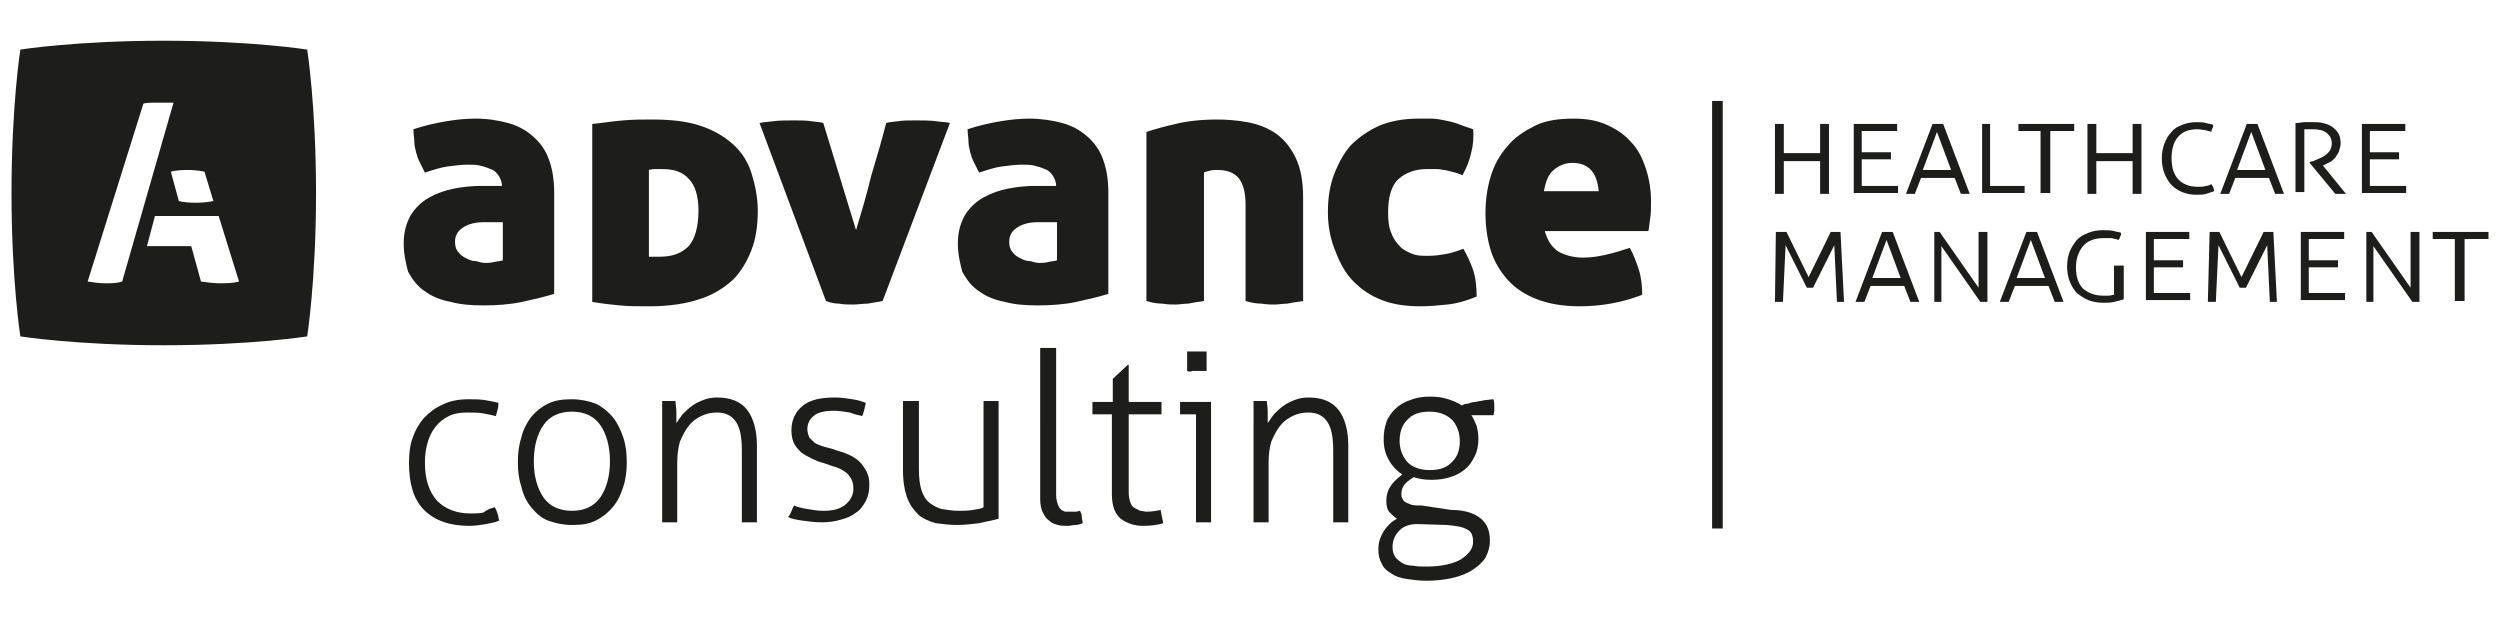
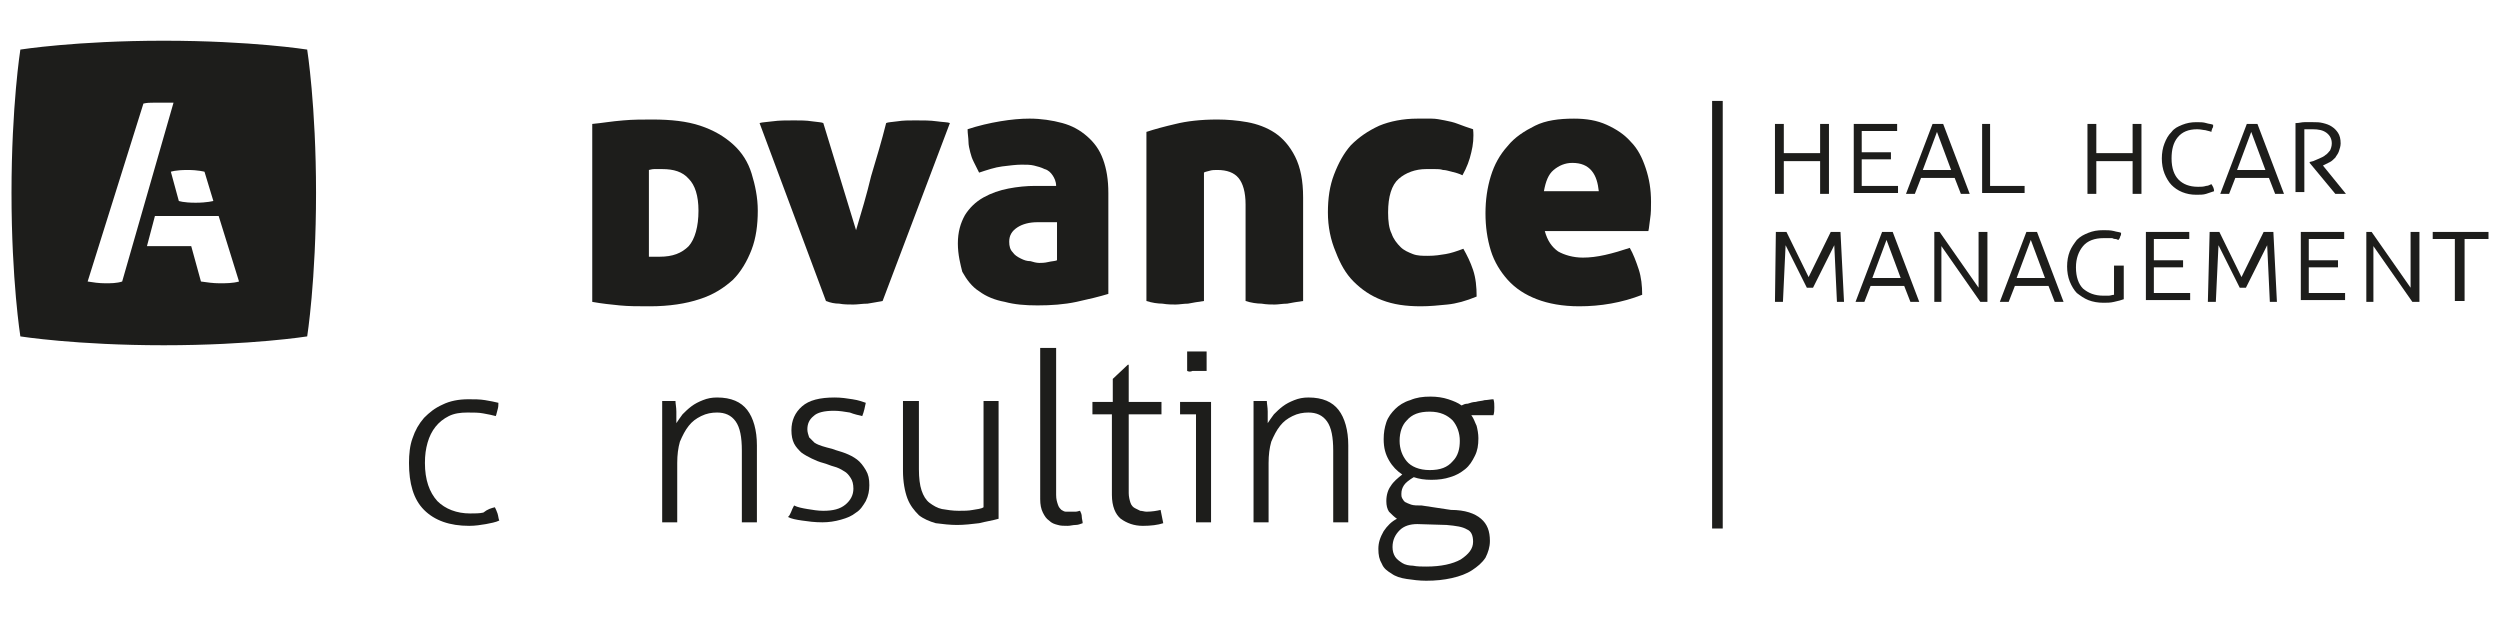
<svg xmlns="http://www.w3.org/2000/svg" xmlns:xlink="http://www.w3.org/1999/xlink" version="1.1" id="Vrstva_1" x="0px" y="0px" viewBox="0 0 282.4 70" style="enable-background:new 0 0 282.4 70;" xml:space="preserve">
  <style type="text/css">
	.st0{clip-path:url(#SVGID_2_);fill:#1D1D1B;}
	.st1{fill:#1D1D1B;}
</style>
  <g>
    <defs>
      <rect id="SVGID_1_" x="1.2" y="4.6" width="279.9" height="61.1" />
    </defs>
    <clipPath id="SVGID_2_">
      <use xlink:href="#SVGID_1_" style="overflow:visible;" />
    </clipPath>
-     <path class="st0" d="M54.8,29.7c0.2,0,0.6,0,1-0.1c0.4-0.1,0.8-0.1,1-0.2v-4.3h-2.2c-0.9,0-1.7,0.2-2.3,0.6   c-0.6,0.4-0.9,0.9-0.9,1.6c0,0.5,0.1,0.9,0.4,1.2c0.2,0.3,0.5,0.5,0.9,0.7c0.4,0.2,0.7,0.3,1.1,0.3C54.1,29.6,54.5,29.7,54.8,29.7    M45.6,27.5c0-1.3,0.3-2.3,0.8-3.2c0.5-0.8,1.2-1.5,2.1-2c0.9-0.5,1.8-0.8,2.8-1c1-0.2,2.1-0.3,3-0.3h2.4c0-0.5-0.2-0.9-0.4-1.2   c-0.2-0.3-0.5-0.6-0.9-0.7c-0.4-0.2-0.8-0.3-1.2-0.4c-0.4-0.1-0.9-0.1-1.4-0.1c-0.6,0-1.4,0.1-2.2,0.2c-0.8,0.1-1.7,0.4-2.6,0.7   c-0.2-0.4-0.4-0.8-0.6-1.2c-0.2-0.4-0.3-0.7-0.4-1.1c-0.1-0.4-0.2-0.8-0.2-1.2c0-0.4-0.1-0.9-0.1-1.4c1.2-0.4,2.5-0.7,3.7-0.9   c1.2-0.2,2.3-0.3,3.3-0.3c1.4,0,2.6,0.2,3.7,0.5c1.1,0.3,2,0.8,2.8,1.5c0.8,0.7,1.4,1.5,1.8,2.6c0.4,1.1,0.6,2.3,0.6,3.8v11.4   c-1,0.3-2.2,0.6-3.6,0.9c-1.4,0.3-2.9,0.4-4.4,0.4c-1.4,0-2.6-0.1-3.7-0.4c-1.1-0.2-2.1-0.6-2.9-1.2c-0.8-0.5-1.4-1.3-1.9-2.2   C45.9,29.9,45.6,28.8,45.6,27.5" />
    <path class="st0" d="M73.3,29c0.1,0,0.2,0,0.4,0c0.2,0,0.4,0,0.8,0c1.5,0,2.5-0.4,3.3-1.2c0.7-0.8,1.1-2.2,1.1-4   c0-1.7-0.4-2.9-1.1-3.6c-0.7-0.8-1.7-1.1-3-1.1c-0.3,0-0.6,0-0.9,0c-0.3,0-0.5,0.1-0.6,0.1V29z M73.7,13.5c2.1,0,3.9,0.2,5.4,0.7   c1.5,0.5,2.7,1.2,3.7,2.1c1,0.9,1.7,2,2.1,3.3c0.4,1.3,0.7,2.7,0.7,4.2c0,1.6-0.2,3.1-0.7,4.4c-0.5,1.3-1.2,2.5-2.1,3.4   c-1,0.9-2.2,1.7-3.8,2.2c-1.5,0.5-3.4,0.8-5.6,0.8c-1.3,0-2.4,0-3.4-0.1c-1-0.1-2-0.2-3.1-0.4V14c1.1-0.1,2.2-0.3,3.5-0.4   C71.5,13.5,72.6,13.5,73.7,13.5" />
    <path class="st0" d="M100.1,13.9c0.2-0.1,0.6-0.1,1.3-0.2c0.6-0.1,1.3-0.1,2-0.1c0.9,0,1.7,0,2.4,0.1c0.7,0.1,1.3,0.1,1.5,0.2   L99.7,34c-0.5,0.1-1.1,0.2-1.7,0.3c-0.6,0-1.1,0.1-1.6,0.1c-0.5,0-1.1,0-1.6-0.1c-0.5,0-1-0.1-1.5-0.3l-7.5-20.1   c0.3-0.1,0.8-0.1,1.5-0.2c0.7-0.1,1.5-0.1,2.4-0.1c0.7,0,1.4,0,2,0.1c0.7,0.1,1.1,0.1,1.3,0.2L96.7,26c0.6-2,1.2-4,1.7-6.1   C99,17.9,99.6,15.9,100.1,13.9" />
    <path class="st0" d="M117.4,29.7c0.2,0,0.6,0,1-0.1c0.4-0.1,0.8-0.1,1-0.2v-4.3h-2.2c-0.9,0-1.7,0.2-2.3,0.6   c-0.6,0.4-0.9,0.9-0.9,1.6c0,0.5,0.1,0.9,0.4,1.2c0.2,0.3,0.5,0.5,0.9,0.7c0.4,0.2,0.7,0.3,1.1,0.3   C116.7,29.6,117.1,29.7,117.4,29.7 M108.2,27.5c0-1.3,0.3-2.3,0.8-3.2c0.5-0.8,1.2-1.5,2.1-2c0.9-0.5,1.8-0.8,2.8-1   c1-0.2,2.1-0.3,3-0.3h2.4c0-0.5-0.2-0.9-0.4-1.2c-0.2-0.3-0.5-0.6-0.9-0.7c-0.4-0.2-0.8-0.3-1.2-0.4c-0.4-0.1-0.9-0.1-1.4-0.1   c-0.6,0-1.4,0.1-2.2,0.2c-0.8,0.1-1.7,0.4-2.6,0.7c-0.2-0.4-0.4-0.8-0.6-1.2c-0.2-0.4-0.3-0.7-0.4-1.1c-0.1-0.4-0.2-0.8-0.2-1.2   c0-0.4-0.1-0.9-0.1-1.4c1.2-0.4,2.5-0.7,3.7-0.9c1.2-0.2,2.3-0.3,3.3-0.3c1.3,0,2.6,0.2,3.7,0.5c1.1,0.3,2,0.8,2.8,1.5   c0.8,0.7,1.4,1.5,1.8,2.6c0.4,1.1,0.6,2.3,0.6,3.8v11.4c-1,0.3-2.2,0.6-3.6,0.9c-1.4,0.3-2.9,0.4-4.4,0.4c-1.4,0-2.6-0.1-3.7-0.4   c-1.1-0.2-2.1-0.6-2.9-1.2c-0.8-0.5-1.4-1.3-1.9-2.2C108.5,29.9,108.2,28.8,108.2,27.5" />
    <path class="st0" d="M137.5,13.5c1.1,0,2.3,0.1,3.4,0.3c1.1,0.2,2.2,0.6,3.1,1.2c0.9,0.6,1.7,1.5,2.3,2.7c0.6,1.2,0.9,2.7,0.9,4.6   V34c-0.7,0.1-1.3,0.2-1.8,0.3c-0.5,0-1,0.1-1.4,0.1c-0.4,0-0.9,0-1.5-0.1c-0.5,0-1.2-0.1-1.8-0.3V23.1c0-1.4-0.3-2.4-0.8-3   c-0.5-0.6-1.3-0.9-2.4-0.9c-0.3,0-0.6,0-0.9,0.1c-0.3,0.1-0.5,0.1-0.6,0.2V34c-0.7,0.1-1.3,0.2-1.8,0.3c-0.5,0-1,0.1-1.4,0.1   c-0.4,0-0.9,0-1.5-0.1c-0.5,0-1.2-0.1-1.8-0.3V14.9c0.9-0.3,2-0.6,3.3-0.9C134,13.7,135.6,13.5,137.5,13.5" />
    <path class="st0" d="M150,24c0-1.6,0.2-3,0.7-4.3s1.1-2.4,1.9-3.3c0.9-0.9,1.9-1.6,3.2-2.2c1.2-0.5,2.7-0.8,4.3-0.8   c0.5,0,1.1,0,1.6,0c0.5,0,1,0.1,1.5,0.2c0.5,0.1,1,0.2,1.5,0.4c0.5,0.2,1.1,0.4,1.7,0.6c0.1,0.9,0,1.8-0.2,2.6   c-0.2,0.9-0.5,1.7-1,2.6c-0.4-0.2-0.8-0.3-1.2-0.4c-0.4-0.1-0.7-0.2-1-0.2c-0.3-0.1-0.6-0.1-0.9-0.1c-0.3,0-0.6,0-1,0   c-1.2,0-2.3,0.4-3.1,1.1c-0.8,0.7-1.2,2-1.2,3.8c0,1,0.1,1.8,0.4,2.4c0.2,0.6,0.6,1.1,1,1.5c0.4,0.4,0.9,0.6,1.4,0.8   c0.5,0.2,1.1,0.2,1.7,0.2c0.8,0,1.4-0.1,2-0.2c0.6-0.1,1.2-0.3,2-0.6c0.4,0.7,0.8,1.5,1.1,2.4c0.3,0.9,0.4,1.9,0.4,3   c-1.2,0.5-2.3,0.8-3.3,0.9c-1,0.1-2,0.2-3,0.2c-1.7,0-3.1-0.2-4.4-0.7c-1.3-0.5-2.3-1.2-3.2-2.1c-0.9-0.9-1.5-2-2-3.3   C150.3,27.1,150,25.6,150,24" />
    <path class="st0" d="M177.6,18.4c-0.8,0-1.5,0.3-2.1,0.8c-0.6,0.5-0.9,1.3-1.1,2.4h6.2c-0.1-0.9-0.3-1.7-0.8-2.3   C179.3,18.7,178.6,18.4,177.6,18.4 M174.5,26.1c0.3,1.1,0.8,1.8,1.5,2.3c0.7,0.4,1.7,0.7,2.8,0.7c0.8,0,1.6-0.1,2.5-0.3   c0.9-0.2,1.9-0.5,2.8-0.8c0.4,0.7,0.7,1.5,1,2.4c0.3,0.9,0.4,1.9,0.4,2.9c-2.3,0.9-4.7,1.3-7.1,1.3c-1.9,0-3.5-0.3-4.8-0.8   c-1.3-0.5-2.4-1.2-3.3-2.2c-0.8-0.9-1.5-2-1.9-3.3c-0.4-1.3-0.6-2.7-0.6-4.2c0-1.5,0.2-2.9,0.6-4.2c0.4-1.3,1-2.4,1.9-3.4   c0.8-1,1.9-1.7,3.1-2.3c1.2-0.6,2.7-0.8,4.4-0.8c1.4,0,2.6,0.2,3.7,0.7c1.1,0.5,2,1.1,2.7,1.9c0.8,0.8,1.3,1.8,1.7,3   c0.4,1.2,0.6,2.4,0.6,3.8c0,0.7,0,1.3-0.1,1.9c-0.1,0.6-0.1,1-0.2,1.4H174.5z" />
    <path class="st0" d="M24.8,32c-0.7,0-1.4-0.1-2.1-0.2l-1.1-4h-5l0.9-3.4h7.2l2.3,7.4C26.3,32,25.5,32,24.8,32 M11.9,32   c-0.7,0-1.4-0.1-2-0.2l6.3-20.1c0.4-0.1,0.8-0.1,1.1-0.1c0.4,0,0.7,0,1.2,0c0.4,0,0.7,0,1.1,0l0,0l-5.8,20.2   C13.2,32,12.5,32,11.9,32 M23.1,19.4l1,3.3c0,0-0.7,0.2-2,0.2c-1.4,0-1.9-0.2-1.9-0.2l-0.9-3.3c0,0,0.5-0.2,1.9-0.2   C22.4,19.2,23.1,19.4,23.1,19.4 M34.7,5.6c0,0-6.3-1-16.2-1c-9.9,0-16.2,1-16.2,1s-1,6.3-1,16.2c0,9.9,1,16.2,1,16.2s6.3,1,16.2,1   c9.9,0,16.2-1,16.2-1s1-6.3,1-16.2C35.7,11.9,34.7,5.6,34.7,5.6" />
    <path class="st0" d="M55.9,57.3c0.1,0.2,0.2,0.4,0.3,0.7c0.1,0.3,0.1,0.6,0.2,0.8c-0.4,0.2-1,0.3-1.5,0.4c-0.6,0.1-1.2,0.2-1.9,0.2   c-2.2,0-3.9-0.6-5.1-1.8c-1.2-1.2-1.7-3-1.7-5.3c0-1,0.1-2,0.4-2.8c0.3-0.9,0.7-1.6,1.3-2.3c0.6-0.6,1.2-1.1,2.1-1.5   c0.8-0.4,1.8-0.6,2.9-0.6c0.7,0,1.3,0,1.9,0.1c0.6,0.1,1.1,0.2,1.5,0.3c0,0.2,0,0.5-0.1,0.8c-0.1,0.3-0.1,0.5-0.2,0.7   c-0.4-0.1-0.8-0.2-1.4-0.3c-0.5-0.1-1.1-0.1-1.8-0.1c-0.8,0-1.5,0.1-2.1,0.4c-0.6,0.3-1.1,0.7-1.5,1.2c-0.4,0.5-0.7,1.1-0.9,1.8   c-0.2,0.7-0.3,1.4-0.3,2.3c0,1.9,0.5,3.3,1.4,4.3c0.9,0.9,2.2,1.4,3.7,1.4c0.5,0,1.1,0,1.5-0.1C55.1,57.5,55.5,57.4,55.9,57.3" />
-     <path class="st0" d="M64.6,57.7c1.4,0,2.5-0.5,3.2-1.5c0.7-1,1.1-2.4,1.1-4.1c0-1.7-0.4-3.1-1.1-4.1c-0.7-1-1.8-1.5-3.2-1.5   c-1.4,0-2.5,0.5-3.2,1.5c-0.7,1-1.1,2.4-1.1,4.1c0,1.7,0.4,3.1,1.1,4.1C62.1,57.2,63.2,57.7,64.6,57.7 M64.6,59.3   c-1,0-1.9-0.2-2.7-0.5s-1.4-0.9-1.9-1.5c-0.5-0.6-0.9-1.4-1.1-2.3c-0.3-0.9-0.4-1.8-0.4-2.8s0.1-1.9,0.4-2.8   c0.2-0.9,0.6-1.6,1.1-2.3c0.5-0.6,1.1-1.1,1.9-1.5c0.8-0.4,1.7-0.5,2.7-0.5s1.9,0.2,2.7,0.5c0.8,0.4,1.4,0.9,1.9,1.5   c0.5,0.6,0.9,1.4,1.2,2.3c0.3,0.9,0.4,1.8,0.4,2.8s-0.1,1.9-0.4,2.8c-0.3,0.9-0.6,1.6-1.2,2.3c-0.5,0.6-1.1,1.1-1.9,1.5   S65.7,59.3,64.6,59.3" />
    <path class="st0" d="M74.7,45.3c0.1,0,0.3,0,0.4,0c0.1,0,0.3,0,0.4,0c0.1,0,0.3,0,0.4,0c0.1,0,0.3,0,0.4,0c0,0.3,0.1,0.7,0.1,1.2   c0,0.5,0,0.9,0,1.3c0.2-0.3,0.4-0.6,0.7-1c0.3-0.3,0.6-0.6,1-0.9c0.4-0.3,0.8-0.5,1.3-0.7c0.5-0.2,1-0.3,1.6-0.3   c1.6,0,2.7,0.5,3.4,1.4c0.7,0.9,1.1,2.3,1.1,4V59c-0.1,0-0.3,0-0.4,0c-0.2,0-0.3,0-0.4,0c-0.1,0-0.2,0-0.4,0c-0.2,0-0.3,0-0.5,0   v-8.1c0-1.5-0.2-2.6-0.7-3.3c-0.5-0.7-1.2-1-2.1-1c-0.6,0-1.2,0.1-1.8,0.4c-0.6,0.3-1,0.6-1.4,1.1c-0.4,0.5-0.7,1.1-1,1.8   c-0.2,0.7-0.3,1.5-0.3,2.4V59c-0.1,0-0.3,0-0.4,0c-0.2,0-0.3,0-0.4,0c-0.1,0-0.2,0-0.4,0c-0.2,0-0.3,0-0.5,0V45.3z" />
    <path class="st0" d="M89.7,57.1c0.4,0.2,0.9,0.3,1.5,0.4c0.6,0.1,1.2,0.2,1.8,0.2c1.1,0,1.9-0.2,2.5-0.7c0.6-0.5,0.9-1.1,0.9-1.8   c0-0.5-0.1-0.9-0.3-1.2c-0.2-0.3-0.4-0.6-0.8-0.8c-0.3-0.2-0.7-0.4-1.1-0.5c-0.4-0.1-0.8-0.3-1.2-0.4c-0.4-0.1-0.9-0.3-1.3-0.5   c-0.4-0.2-0.8-0.4-1.2-0.7c-0.3-0.3-0.6-0.6-0.8-1c-0.2-0.4-0.3-0.9-0.3-1.5c0-1.1,0.4-2,1.2-2.7c0.8-0.7,2-1,3.7-1   c0.7,0,1.4,0.1,2,0.2c0.7,0.1,1.2,0.3,1.5,0.4c-0.1,0.5-0.2,1-0.4,1.5c-0.4-0.1-0.9-0.2-1.4-0.4c-0.6-0.1-1.2-0.2-1.8-0.2   c-1.1,0-1.9,0.2-2.3,0.6c-0.5,0.4-0.7,0.9-0.7,1.5c0,0.3,0.1,0.6,0.2,0.9c0.2,0.2,0.4,0.4,0.6,0.6c0.3,0.2,0.6,0.3,0.9,0.4   c0.3,0.1,0.7,0.2,1.1,0.3c0.5,0.2,1,0.3,1.5,0.5c0.5,0.2,0.9,0.4,1.3,0.7c0.4,0.3,0.7,0.7,1,1.2c0.3,0.5,0.4,1,0.4,1.7   c0,0.6-0.1,1.2-0.4,1.8c-0.3,0.5-0.6,1-1.1,1.3c-0.5,0.4-1,0.6-1.7,0.8s-1.4,0.3-2.1,0.3c-0.9,0-1.6-0.1-2.3-0.2   c-0.7-0.1-1.2-0.2-1.6-0.4C89.3,58.2,89.4,57.6,89.7,57.1" />
    <path class="st0" d="M102.1,45.3c0.1,0,0.3,0,0.5,0s0.3,0,0.4,0c0.1,0,0.3,0,0.4,0c0.2,0,0.3,0,0.4,0V53c0,1,0.1,1.8,0.3,2.4   c0.2,0.6,0.5,1.1,0.9,1.4c0.4,0.3,0.9,0.6,1.4,0.7c0.6,0.1,1.2,0.2,1.9,0.2c0.6,0,1.1,0,1.6-0.1c0.5-0.1,0.9-0.1,1.2-0.3V45.3   c0.1,0,0.3,0,0.5,0c0.2,0,0.3,0,0.4,0c0.1,0,0.3,0,0.4,0c0.2,0,0.3,0,0.4,0v13.3c-0.7,0.2-1.4,0.3-2.2,0.5   c-0.8,0.1-1.7,0.2-2.5,0.2c-0.8,0-1.6-0.1-2.4-0.2c-0.7-0.2-1.4-0.5-1.9-0.9c-0.5-0.5-1-1.1-1.3-1.9c-0.3-0.8-0.5-1.9-0.5-3.1V45.3   z" />
    <path class="st0" d="M117.6,39.3c0.1,0,0.3,0,0.4,0c0.2,0,0.3,0,0.4,0c0.1,0,0.2,0,0.4,0c0.2,0,0.3,0,0.5,0v16.6   c0,0.5,0.1,0.8,0.2,1.1c0.1,0.3,0.2,0.4,0.4,0.6c0.2,0.1,0.3,0.2,0.5,0.2c0.2,0,0.4,0,0.5,0c0.2,0,0.4,0,0.6,0   c0.2,0,0.4-0.1,0.5-0.1c0.1,0.2,0.2,0.4,0.2,0.7c0,0.2,0.1,0.5,0.1,0.7c-0.3,0.1-0.5,0.2-0.8,0.2c-0.3,0-0.6,0.1-0.9,0.1   c-0.4,0-0.8,0-1.1-0.1c-0.4-0.1-0.7-0.2-1-0.5c-0.3-0.2-0.5-0.5-0.7-0.9c-0.2-0.4-0.3-0.9-0.3-1.5V39.3z" />
    <path class="st0" d="M125.7,46.8h-2.3c0-0.1,0-0.2,0-0.3c0-0.1,0-0.3,0-0.4c0-0.1,0-0.3,0-0.4c0-0.1,0-0.2,0-0.3h2.3v-2.6l1.7-1.6   h0.1v4.2h3.7c0,0.1,0,0.2,0,0.3c0,0.1,0,0.3,0,0.4c0,0.1,0,0.3,0,0.4c0,0.1,0,0.3,0,0.3h-3.7v8.9c0,0.4,0.1,0.8,0.2,1.1   c0.1,0.3,0.3,0.5,0.5,0.6c0.2,0.1,0.4,0.2,0.6,0.3c0.2,0,0.5,0.1,0.7,0.1c0.6,0,1.2-0.1,1.6-0.2c0.1,0.5,0.2,1,0.3,1.5   c-0.6,0.2-1.4,0.3-2.3,0.3c-1,0-1.8-0.3-2.5-0.8c-0.6-0.5-1-1.4-1-2.7V46.8z" />
    <path class="st0" d="M134.1,41.9c0-0.2,0-0.4,0-0.6c0-0.2,0-0.4,0-0.6c0-0.1,0-0.3,0-0.5c0-0.2,0-0.4,0-0.5c0.2,0,0.4,0,0.6,0   c0.2,0,0.4,0,0.6,0c0.1,0,0.3,0,0.5,0c0.2,0,0.4,0,0.5,0c0,0.1,0,0.3,0,0.5c0,0.2,0,0.4,0,0.5c0,0.2,0,0.4,0,0.6c0,0.2,0,0.4,0,0.6   c-0.1,0-0.3,0-0.5,0c-0.2,0-0.4,0-0.5,0c-0.2,0-0.4,0-0.6,0C134.5,42,134.3,42,134.1,41.9 M135,46.8h-1.7c0-0.1,0-0.2,0-0.3   c0-0.1,0-0.3,0-0.4c0-0.1,0-0.3,0-0.4c0-0.1,0-0.3,0-0.3h3.5V59c-0.1,0-0.3,0-0.4,0c-0.2,0-0.3,0-0.4,0c-0.1,0-0.2,0-0.4,0   c-0.2,0-0.3,0-0.5,0V46.8z" />
    <path class="st0" d="M141.5,45.3c0.1,0,0.3,0,0.4,0c0.1,0,0.3,0,0.4,0c0.1,0,0.3,0,0.4,0s0.3,0,0.4,0c0,0.3,0.1,0.7,0.1,1.2   c0,0.5,0,0.9,0,1.3c0.2-0.3,0.4-0.6,0.7-1c0.3-0.3,0.6-0.6,1-0.9c0.4-0.3,0.8-0.5,1.3-0.7c0.5-0.2,1-0.3,1.6-0.3   c1.6,0,2.7,0.5,3.4,1.4c0.7,0.9,1.1,2.3,1.1,4V59c-0.1,0-0.3,0-0.4,0c-0.2,0-0.3,0-0.4,0c-0.1,0-0.2,0-0.4,0c-0.2,0-0.3,0-0.5,0   v-8.1c0-1.5-0.2-2.6-0.7-3.3s-1.2-1-2.1-1c-0.6,0-1.2,0.1-1.8,0.4c-0.6,0.3-1,0.6-1.4,1.1c-0.4,0.5-0.7,1.1-1,1.8   c-0.2,0.7-0.3,1.5-0.3,2.4V59c-0.1,0-0.3,0-0.4,0c-0.2,0-0.3,0-0.4,0c-0.1,0-0.2,0-0.4,0c-0.2,0-0.3,0-0.5,0V45.3z" />
    <path class="st0" d="M158.1,49.8c0,0.9,0.3,1.7,0.8,2.3c0.5,0.6,1.4,1,2.6,1c1.2,0,2-0.3,2.6-1c0.6-0.6,0.8-1.4,0.8-2.3   s-0.3-1.7-0.8-2.3c-0.6-0.6-1.4-1-2.6-1c-1.2,0-2,0.3-2.6,1C158.4,48,158.1,48.8,158.1,49.8 M160.1,59.2c-0.8,0-1.5,0.2-2,0.7   c-0.5,0.5-0.8,1.1-0.8,1.9c0,0.4,0.1,0.8,0.3,1.1c0.2,0.3,0.5,0.5,0.8,0.7c0.3,0.2,0.8,0.3,1.2,0.3c0.5,0.1,1,0.1,1.5,0.1   c1.7,0,3-0.3,3.9-0.8c0.9-0.6,1.4-1.2,1.4-2c0-0.7-0.2-1.2-0.7-1.4c-0.5-0.3-1.2-0.4-2.3-0.5L160.1,59.2z M163.9,57.6   c1.6,0,2.7,0.4,3.4,1c0.7,0.6,1,1.4,1,2.5c0,0.7-0.2,1.3-0.5,1.9c-0.4,0.6-0.9,1-1.5,1.4c-0.6,0.4-1.4,0.7-2.3,0.9   c-0.9,0.2-1.8,0.3-2.9,0.3c-0.8,0-1.5-0.1-2.2-0.2c-0.7-0.1-1.3-0.3-1.7-0.6c-0.5-0.3-0.9-0.6-1.1-1.1c-0.3-0.5-0.4-1-0.4-1.7   c0-0.7,0.2-1.3,0.6-2c0.4-0.6,0.9-1.1,1.5-1.4c-0.3-0.2-0.6-0.5-0.9-0.8c-0.2-0.3-0.3-0.7-0.3-1.2c0-0.7,0.2-1.3,0.5-1.7   c0.3-0.5,0.8-0.9,1.3-1.3c-0.6-0.4-1.1-0.9-1.5-1.6c-0.4-0.7-0.6-1.4-0.6-2.4c0-0.7,0.1-1.3,0.3-1.9s0.6-1.1,1-1.5   c0.4-0.4,1-0.8,1.7-1c0.7-0.3,1.4-0.4,2.3-0.4c0.7,0,1.4,0.1,2,0.3c0.6,0.2,1.1,0.4,1.5,0.7c0.2-0.1,0.4-0.2,0.7-0.2   c0.3-0.1,0.6-0.2,0.9-0.2c0.3-0.1,0.7-0.1,1-0.2c0.3,0,0.7-0.1,1-0.1c0.1,0.3,0.1,0.6,0.1,0.9c0,0.3,0,0.6-0.1,0.9h-2.5   c0.3,0.4,0.4,0.8,0.6,1.2c0.1,0.4,0.2,0.9,0.2,1.4c0,0.8-0.1,1.4-0.4,2c-0.3,0.6-0.6,1.1-1.1,1.5c-0.5,0.4-1,0.7-1.7,0.9   c-0.6,0.2-1.3,0.3-2.1,0.3c-0.8,0-1.4-0.1-2-0.3c-0.5,0.3-0.9,0.6-1.1,0.9c-0.2,0.3-0.3,0.6-0.3,1c0,0.2,0,0.3,0.1,0.5   c0.1,0.2,0.2,0.3,0.3,0.4c0.2,0.1,0.4,0.2,0.7,0.3c0.3,0.1,0.7,0.1,1.2,0.1L163.9,57.6z" />
    <path class="st0" d="M200.6,14c0.1,0,0.2,0,0.2,0c0.1,0,0.2,0,0.2,0c0.2,0,0.3,0,0.5,0v3.3h4.1V14c0.1,0,0.3,0,0.5,0   c0.2,0,0.3,0,0.5,0v7.9c-0.1,0-0.3,0-0.5,0c-0.2,0-0.3,0-0.5,0v-3.7h-4.1v3.7c-0.1,0-0.3,0-0.5,0c-0.1,0-0.2,0-0.3,0   c-0.1,0-0.2,0-0.2,0V14z" />
    <path class="st0" d="M209.4,14h4.9c0,0.1,0,0.1,0,0.2c0,0.1,0,0.1,0,0.2c0,0.1,0,0.2,0,0.2c0,0.1,0,0.1,0,0.2h-4v2.4h3.3   c0,0.1,0,0.1,0,0.2c0,0.1,0,0.1,0,0.2c0,0.1,0,0.1,0,0.2c0,0.1,0,0.2,0,0.2h-3.3V21h4.1c0,0.1,0,0.1,0,0.2c0,0.1,0,0.1,0,0.2   c0,0.1,0,0.1,0,0.2c0,0.1,0,0.2,0,0.2h-5V14z" />
    <path class="st0" d="M220.4,19.2l-1.6-4.3l-1.6,4.3H220.4z M218.3,14c0.1,0,0.2,0,0.3,0c0.1,0,0.2,0,0.3,0c0.1,0,0.2,0,0.3,0   c0.1,0,0.2,0,0.3,0l3,7.9l-0.4,0c-0.2,0-0.4,0-0.6,0l-0.7-1.8H217l-0.7,1.8c-0.2,0-0.4,0-0.6,0c-0.1,0-0.2,0-0.2,0   c-0.1,0-0.1,0-0.2,0L218.3,14z" />
    <path class="st0" d="M223.9,14c0.1,0,0.1,0,0.2,0c0.1,0,0.2,0,0.2,0c0.2,0,0.3,0,0.5,0v7h3.9c0,0.1,0,0.3,0,0.4c0,0.2,0,0.3,0,0.4   h-4.8V14z" />
-     <path class="st0" d="M230.7,14.8H228c0-0.1,0-0.1,0-0.2c0-0.1,0-0.1,0-0.2c0-0.1,0-0.1,0-0.2c0-0.1,0-0.1,0-0.2h6.3   c0,0.1,0,0.1,0,0.2c0,0.1,0,0.1,0,0.2c0,0.1,0,0.1,0,0.2c0,0.1,0,0.1,0,0.2h-2.7v7c0,0,0,0-0.1,0c0,0,0,0-0.1,0c0,0-0.1,0-0.2,0   c-0.1,0-0.1,0-0.2,0c-0.1,0-0.2,0-0.3,0c-0.1,0-0.2,0-0.2,0V14.8z" />
    <path class="st0" d="M235.9,14c0.1,0,0.2,0,0.2,0c0.1,0,0.2,0,0.2,0c0.2,0,0.3,0,0.5,0v3.3h4.1V14c0.1,0,0.3,0,0.5,0   c0.2,0,0.3,0,0.5,0v7.9c-0.1,0-0.3,0-0.5,0c-0.2,0-0.3,0-0.5,0v-3.7h-4.1v3.7c-0.1,0-0.3,0-0.5,0c-0.1,0-0.2,0-0.3,0   c-0.1,0-0.2,0-0.2,0V14z" />
    <path class="st0" d="M249.8,20.8c0.2,0.3,0.3,0.5,0.3,0.8c-0.3,0.1-0.6,0.2-0.9,0.3c-0.3,0.1-0.7,0.1-1.1,0.1   c-0.6,0-1.1-0.1-1.6-0.3c-0.5-0.2-0.9-0.5-1.2-0.8c-0.3-0.3-0.6-0.8-0.8-1.3c-0.2-0.5-0.3-1.1-0.3-1.7c0-0.6,0.1-1.2,0.3-1.7   c0.2-0.5,0.4-0.9,0.8-1.3c0.3-0.4,0.7-0.6,1.2-0.8c0.5-0.2,1-0.3,1.6-0.3c0.4,0,0.8,0,1.1,0.1c0.3,0.1,0.6,0.1,0.8,0.2   c0,0.2,0,0.3-0.1,0.4c0,0.1-0.1,0.2-0.1,0.4c-0.2-0.1-0.4-0.1-0.7-0.2c-0.2,0-0.5-0.1-0.9-0.1c-1,0-1.7,0.3-2.2,0.9   s-0.7,1.4-0.7,2.4c0,1.1,0.3,1.9,0.8,2.4c0.5,0.5,1.2,0.8,2.2,0.8c0.3,0,0.6,0,0.9-0.1C249.4,21,249.6,20.9,249.8,20.8" />
    <path class="st0" d="M255.9,19.2l-1.6-4.3l-1.6,4.3H255.9z M253.8,14c0.1,0,0.2,0,0.3,0c0.1,0,0.2,0,0.3,0c0.1,0,0.2,0,0.3,0   c0.1,0,0.2,0,0.3,0l3,7.9l-0.4,0c-0.2,0-0.4,0-0.6,0l-0.7-1.8h-3.8l-0.7,1.8c-0.2,0-0.4,0-0.6,0c-0.1,0-0.2,0-0.2,0   c-0.1,0-0.1,0-0.2,0L253.8,14z" />
    <path class="st0" d="M259.4,13.9c0.3,0,0.6-0.1,0.9-0.1c0.3,0,0.6,0,1,0c0.4,0,0.7,0,1.1,0.1c0.4,0.1,0.7,0.2,1,0.4   c0.3,0.2,0.5,0.4,0.7,0.7c0.2,0.3,0.3,0.7,0.3,1.2c0,0.3-0.1,0.6-0.2,0.9c-0.1,0.3-0.3,0.5-0.4,0.7c-0.2,0.2-0.4,0.4-0.6,0.5   c-0.2,0.1-0.4,0.2-0.6,0.3l-0.2,0.1l2.6,3.2c-0.1,0-0.2,0-0.3,0h-0.3h-0.3c-0.1,0-0.2,0-0.3,0l-2.9-3.5v-0.1l0.4-0.1   c0.2-0.1,0.5-0.2,0.7-0.3c0.2-0.1,0.5-0.2,0.7-0.4c0.2-0.1,0.3-0.3,0.5-0.5c0.1-0.2,0.2-0.5,0.2-0.8c0-0.5-0.2-0.9-0.6-1.2   c-0.4-0.3-0.9-0.4-1.6-0.4c-0.2,0-0.3,0-0.5,0c-0.2,0-0.3,0-0.4,0v7.1c-0.1,0-0.3,0-0.5,0c-0.2,0-0.3,0-0.5,0V13.9z" />
-     <path class="st0" d="M266.8,14h4.9c0,0.1,0,0.1,0,0.2c0,0.1,0,0.1,0,0.2c0,0.1,0,0.2,0,0.2c0,0.1,0,0.1,0,0.2h-4v2.4h3.3   c0,0.1,0,0.1,0,0.2c0,0.1,0,0.1,0,0.2c0,0.1,0,0.1,0,0.2c0,0.1,0,0.2,0,0.2h-3.3V21h4.1c0,0.1,0,0.1,0,0.2c0,0.1,0,0.1,0,0.2   c0,0.1,0,0.1,0,0.2c0,0.1,0,0.2,0,0.2h-5V14z" />
    <path class="st0" d="M200.6,26.2c0.1,0,0.2,0,0.3,0c0.1,0,0.2,0,0.3,0c0.2,0,0.4,0,0.6,0l2.5,5.1l2.5-5.1c0.1,0,0.1,0,0.2,0   c0.1,0,0.2,0,0.3,0c0.1,0,0.2,0,0.3,0c0.1,0,0.2,0,0.3,0l0.4,7.9c-0.1,0-0.2,0-0.2,0c-0.1,0-0.2,0-0.2,0c-0.2,0-0.3,0-0.4,0   l-0.3-6.4l-2.4,4.8c-0.1,0-0.3,0-0.4,0c-0.1,0-0.2,0-0.3,0l-2.4-4.8l-0.3,6.4c-0.1,0-0.3,0-0.4,0c-0.2,0-0.3,0-0.5,0L200.6,26.2z" />
    <path class="st0" d="M214.7,31.4l-1.6-4.3l-1.6,4.3H214.7z M212.6,26.2c0.1,0,0.2,0,0.3,0c0.1,0,0.2,0,0.3,0c0.1,0,0.2,0,0.3,0   c0.1,0,0.2,0,0.3,0l3,7.9l-0.4,0c-0.2,0-0.4,0-0.6,0l-0.7-1.8h-3.8l-0.7,1.8c-0.2,0-0.4,0-0.6,0c-0.1,0-0.2,0-0.2,0   c-0.1,0-0.1,0-0.2,0L212.6,26.2z" />
    <path class="st0" d="M218.2,26.2c0.1,0,0.2,0,0.2,0c0.1,0,0.2,0,0.2,0c0.1,0,0.3,0,0.5,0l4.4,6.3v-6.3c0,0,0,0,0.1,0c0,0,0,0,0.1,0   c0,0,0.1,0,0.2,0c0.1,0,0.1,0,0.2,0c0.1,0,0.1,0,0.2,0c0.1,0,0.2,0,0.2,0v7.9c-0.1,0-0.1,0-0.2,0c-0.1,0-0.2,0-0.2,0   c-0.1,0-0.1,0-0.2,0c-0.1,0-0.2,0-0.2,0l-4.4-6.3v6.3c-0.1,0-0.3,0-0.4,0c-0.2,0-0.3,0-0.4,0V26.2z" />
    <path class="st0" d="M231,31.4l-1.6-4.3l-1.6,4.3H231z M228.9,26.2c0.1,0,0.2,0,0.3,0c0.1,0,0.2,0,0.3,0c0.1,0,0.2,0,0.3,0   c0.1,0,0.2,0,0.3,0l3,7.9l-0.4,0c-0.2,0-0.4,0-0.6,0l-0.7-1.8h-3.8l-0.7,1.8c-0.2,0-0.4,0-0.6,0c-0.1,0-0.2,0-0.2,0   c-0.1,0-0.1,0-0.2,0L228.9,26.2z" />
    <path class="st0" d="M239.1,30c0.1,0,0.2,0,0.2,0c0.1,0,0.2,0,0.2,0c0.1,0,0.1,0,0.2,0c0.1,0,0.2,0,0.2,0v3.8   c-0.3,0.1-0.6,0.2-1.1,0.3c-0.4,0.1-0.8,0.1-1.2,0.1c-0.6,0-1.2-0.1-1.7-0.3c-0.5-0.2-0.9-0.5-1.3-0.8c-0.3-0.3-0.6-0.8-0.8-1.3   c-0.2-0.5-0.3-1.1-0.3-1.7c0-0.6,0.1-1.2,0.3-1.7c0.2-0.5,0.5-0.9,0.8-1.3c0.4-0.4,0.8-0.6,1.3-0.8c0.5-0.2,1-0.3,1.7-0.3   c0.4,0,0.8,0,1.2,0.1c0.3,0.1,0.6,0.1,0.8,0.2c0,0.1,0,0.3-0.1,0.4c0,0.1-0.1,0.3-0.2,0.4c-0.1,0-0.2-0.1-0.3-0.1   c-0.1,0-0.2,0-0.4-0.1c-0.1,0-0.3,0-0.4,0c-0.2,0-0.4,0-0.6,0c-1,0-1.8,0.3-2.3,0.9c-0.5,0.6-0.8,1.4-0.8,2.4   c0,1.1,0.3,1.9,0.8,2.4c0.6,0.5,1.3,0.8,2.3,0.8c0.2,0,0.4,0,0.6,0c0.2,0,0.4-0.1,0.6-0.1V30z" />
    <path class="st0" d="M242.4,26.2h4.9c0,0.1,0,0.1,0,0.2c0,0.1,0,0.1,0,0.2c0,0.1,0,0.2,0,0.2c0,0.1,0,0.1,0,0.2h-4v2.4h3.3   c0,0.1,0,0.1,0,0.2c0,0.1,0,0.1,0,0.2c0,0.1,0,0.1,0,0.2c0,0.1,0,0.2,0,0.2h-3.3v2.9h4.1c0,0.1,0,0.1,0,0.2c0,0.1,0,0.1,0,0.2   c0,0.1,0,0.1,0,0.2c0,0.1,0,0.2,0,0.2h-5V26.2z" />
    <path class="st0" d="M249.6,26.2c0.1,0,0.2,0,0.3,0c0.1,0,0.2,0,0.3,0c0.2,0,0.4,0,0.5,0l2.5,5.1l2.5-5.1c0.1,0,0.1,0,0.2,0   c0.1,0,0.2,0,0.3,0c0.1,0,0.2,0,0.3,0c0.1,0,0.2,0,0.3,0l0.4,7.9c-0.1,0-0.2,0-0.2,0c-0.1,0-0.2,0-0.2,0c-0.2,0-0.3,0-0.4,0   l-0.3-6.4l-2.4,4.8c-0.1,0-0.3,0-0.4,0c-0.1,0-0.2,0-0.3,0l-2.4-4.8l-0.3,6.4c-0.1,0-0.3,0-0.4,0c-0.2,0-0.3,0-0.5,0L249.6,26.2z" />
    <path class="st0" d="M259.9,26.2h4.9c0,0.1,0,0.1,0,0.2c0,0.1,0,0.1,0,0.2c0,0.1,0,0.2,0,0.2c0,0.1,0,0.1,0,0.2h-4v2.4h3.3   c0,0.1,0,0.1,0,0.2c0,0.1,0,0.1,0,0.2c0,0.1,0,0.1,0,0.2c0,0.1,0,0.2,0,0.2h-3.3v2.9h4.1c0,0.1,0,0.1,0,0.2c0,0.1,0,0.1,0,0.2   c0,0.1,0,0.1,0,0.2c0,0.1,0,0.2,0,0.2h-5V26.2z" />
    <path class="st0" d="M267,26.2c0.1,0,0.2,0,0.2,0c0.1,0,0.2,0,0.2,0c0.1,0,0.3,0,0.5,0l4.4,6.3v-6.3c0,0,0,0,0.1,0c0,0,0,0,0.1,0   c0,0,0.1,0,0.2,0c0.1,0,0.1,0,0.2,0c0.1,0,0.1,0,0.2,0c0.1,0,0.2,0,0.2,0v7.9c-0.1,0-0.1,0-0.2,0c-0.1,0-0.2,0-0.2,0   c-0.1,0-0.1,0-0.2,0c-0.1,0-0.2,0-0.2,0l-4.4-6.3v6.3c-0.1,0-0.3,0-0.4,0c-0.2,0-0.3,0-0.4,0V26.2z" />
    <path class="st0" d="M277.5,27h-2.7c0-0.1,0-0.1,0-0.2c0-0.1,0-0.1,0-0.2c0-0.1,0-0.1,0-0.2c0-0.1,0-0.1,0-0.2h6.3   c0,0.1,0,0.1,0,0.2c0,0.1,0,0.1,0,0.2c0,0.1,0,0.1,0,0.2c0,0.1,0,0.1,0,0.2h-2.7v7c0,0,0,0-0.1,0c0,0,0,0-0.1,0c0,0-0.1,0-0.2,0   c-0.1,0-0.1,0-0.2,0c-0.1,0-0.2,0-0.3,0c-0.1,0-0.2,0-0.2,0V27z" />
  </g>
  <rect x="193.4" y="11.4" class="st1" width="1.2" height="48.3" />
</svg>